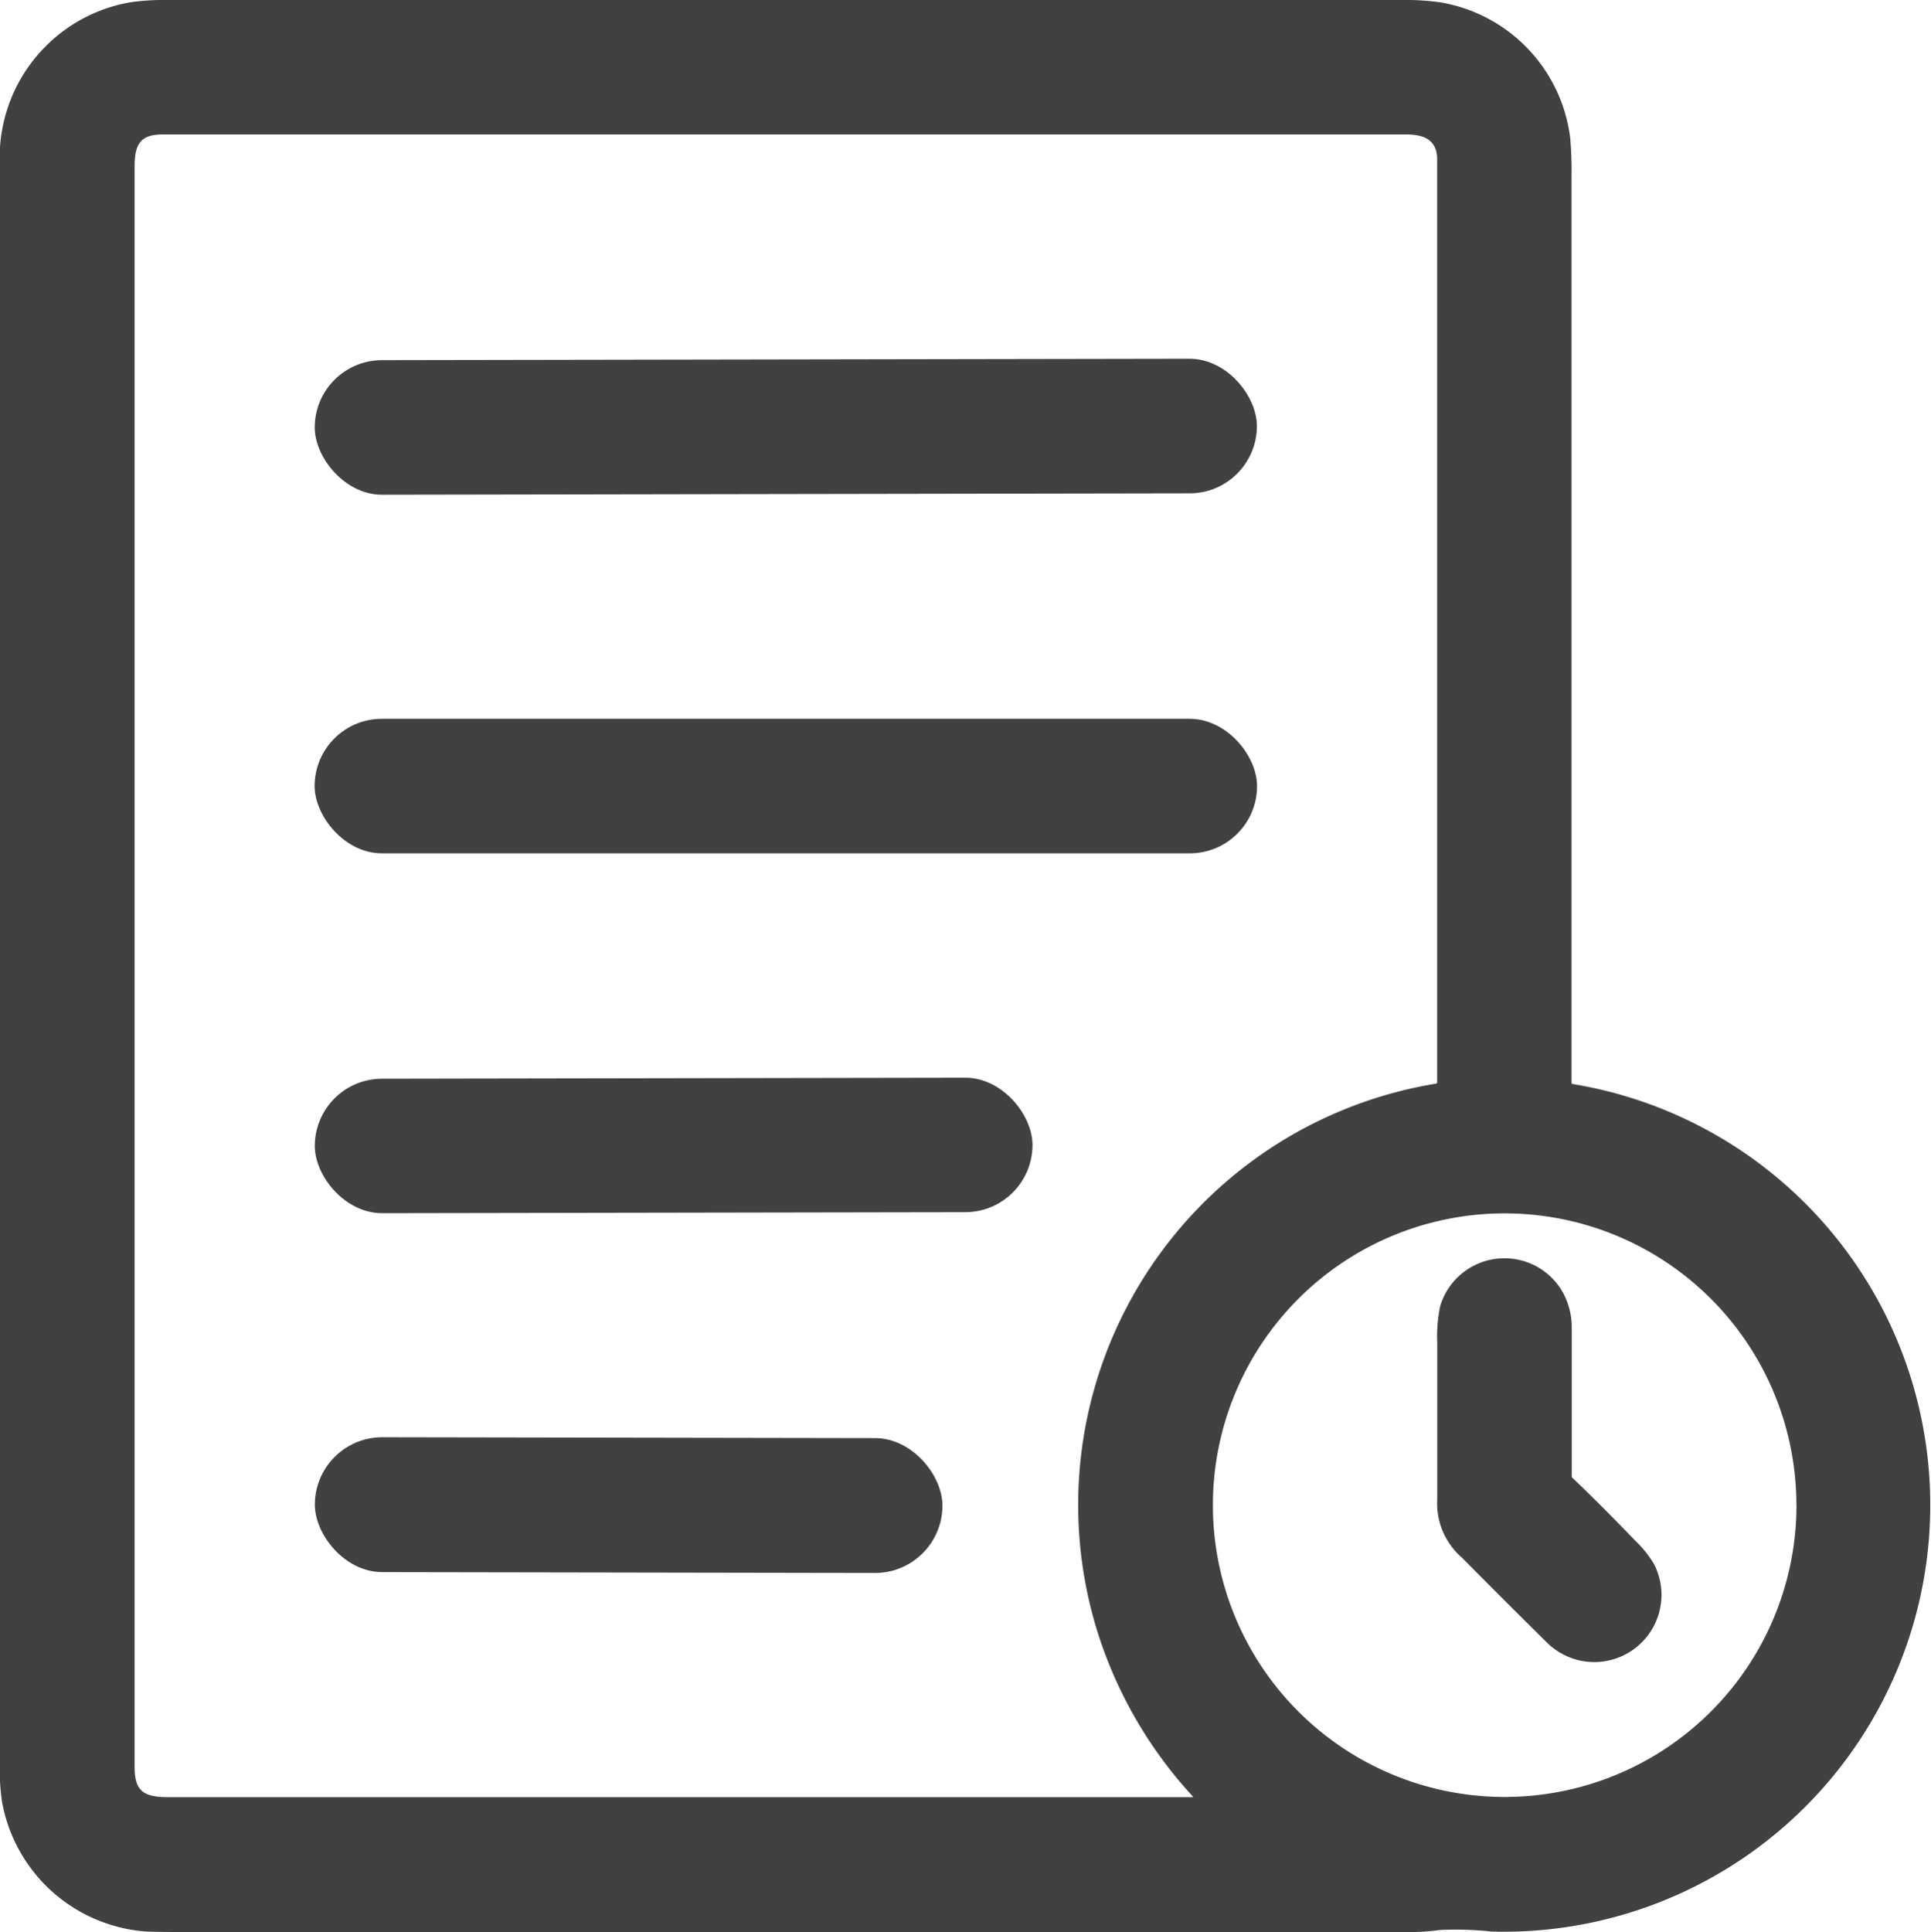
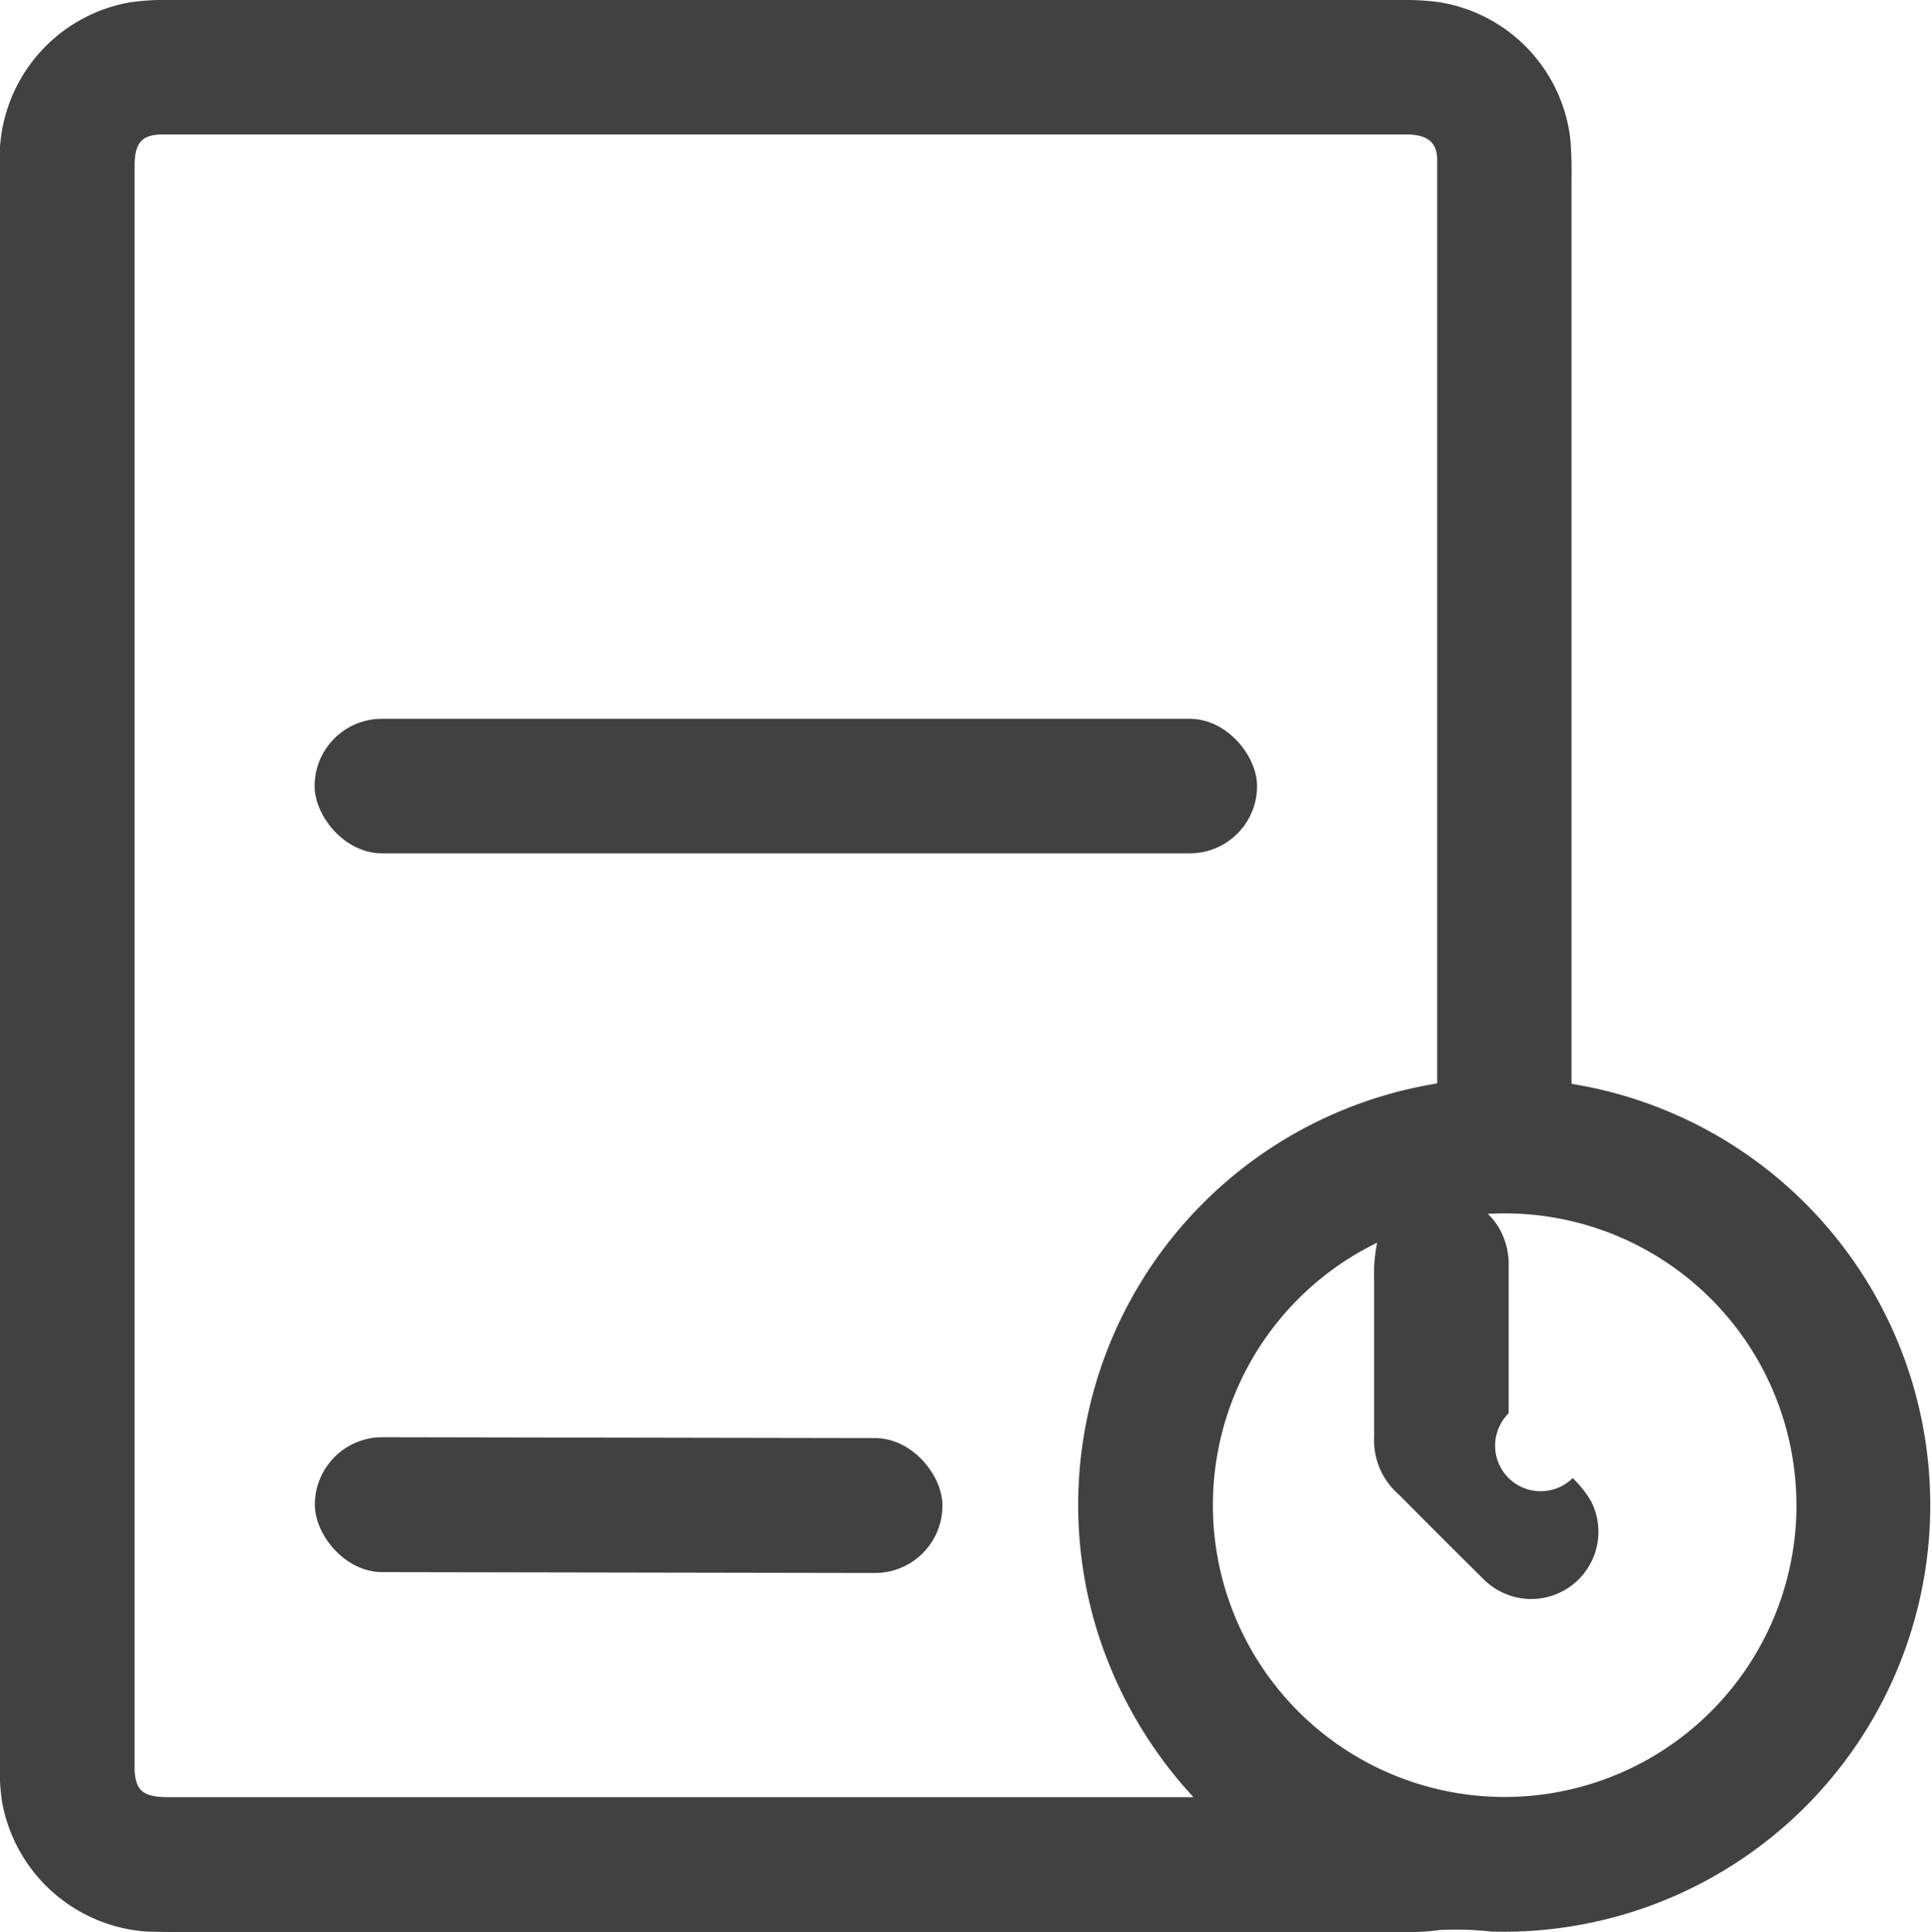
<svg xmlns="http://www.w3.org/2000/svg" width="28.38" height="28.392" viewBox="0 0 28.38 28.392">
  <g id="Group_46468" data-name="Group 46468" transform="translate(-8589.497 -1205.5)">
    <path id="Path_42261" data-name="Path 42261" d="M324.625,166.883a2.324,2.324,0,0,1-2.1-1.916,3.644,3.644,0,0,1-.033-.568q0-11.8,0-23.593a2.316,2.316,0,0,1,1.918-2.272,3.534,3.534,0,0,1,.567-.034h18.105a3.79,3.79,0,0,1,.568.032,2.308,2.308,0,0,1,1.925,2,5.649,5.649,0,0,1,.019.569q0,6.654,0,13.31a.018.018,0,0,0,.016.019,6.27,6.27,0,0,1-1.19,12.455,4.926,4.926,0,0,0-.763-.023,3.111,3.111,0,0,1-.385.03H325.195Q324.729,166.891,324.625,166.883Zm15.409-1.977a6.388,6.388,0,0,1-1.43-2.5,6.274,6.274,0,0,1,5-7.982.018.018,0,0,0,.015-.018q0-6.783,0-13.565c0-.289-.2-.365-.453-.365H324.883c-.333,0-.408.158-.408.475v23.516c0,.365.144.443.5.443h15.055a0,0,0,0,0,0,0A0,0,0,0,0,340.034,164.906Zm8.865-4.287a4.288,4.288,0,1,0-4.288,4.288A4.289,4.289,0,0,0,348.9,160.618Z" transform="translate(8267 1067)" fill="#414141" />
-     <rect id="Rectangle_27372" data-name="Rectangle 27372" width="13.847" height="1.978" rx="0.989" transform="translate(8594.121 1210.794) rotate(-0.1)" fill="#414141" />
    <rect id="Rectangle_27373" data-name="Rectangle 27373" width="13.851" height="1.977" rx="0.988" transform="translate(8594.121 1216.063)" fill="#414141" />
-     <rect id="Rectangle_27374" data-name="Rectangle 27374" width="10.548" height="1.976" rx="0.988" transform="translate(8594.122 1221.354) rotate(-0.1)" fill="#414141" />
-     <path id="Path_42264" data-name="Path 42264" d="M1066.479,791.22c.316.3.624.614.927.927a1.615,1.615,0,0,1,.269.338.988.988,0,0,1-1.1,1.414,1.006,1.006,0,0,1-.486-.273q-.621-.614-1.235-1.234a1.055,1.055,0,0,1-.366-.852q0-1.156,0-2.313a2.189,2.189,0,0,1,.044-.536.986.986,0,0,1,1.785-.23,1.061,1.061,0,0,1,.148.56q0,1.086,0,2.173A.035.035,0,0,0,1066.479,791.22Z" transform="translate(7546.132 436.001)" fill="#414141" />
+     <path id="Path_42264" data-name="Path 42264" d="M1066.479,791.22a1.615,1.615,0,0,1,.269.338.988.988,0,0,1-1.1,1.414,1.006,1.006,0,0,1-.486-.273q-.621-.614-1.235-1.234a1.055,1.055,0,0,1-.366-.852q0-1.156,0-2.313a2.189,2.189,0,0,1,.044-.536.986.986,0,0,1,1.785-.23,1.061,1.061,0,0,1,.148.56q0,1.086,0,2.173A.035.035,0,0,0,1066.479,791.22Z" transform="translate(7546.132 436.001)" fill="#414141" />
    <rect id="Rectangle_27375" data-name="Rectangle 27375" width="9.224" height="1.982" rx="0.991" transform="translate(8594.126 1226.619) rotate(0.1)" fill="#414141" />
  </g>
</svg>